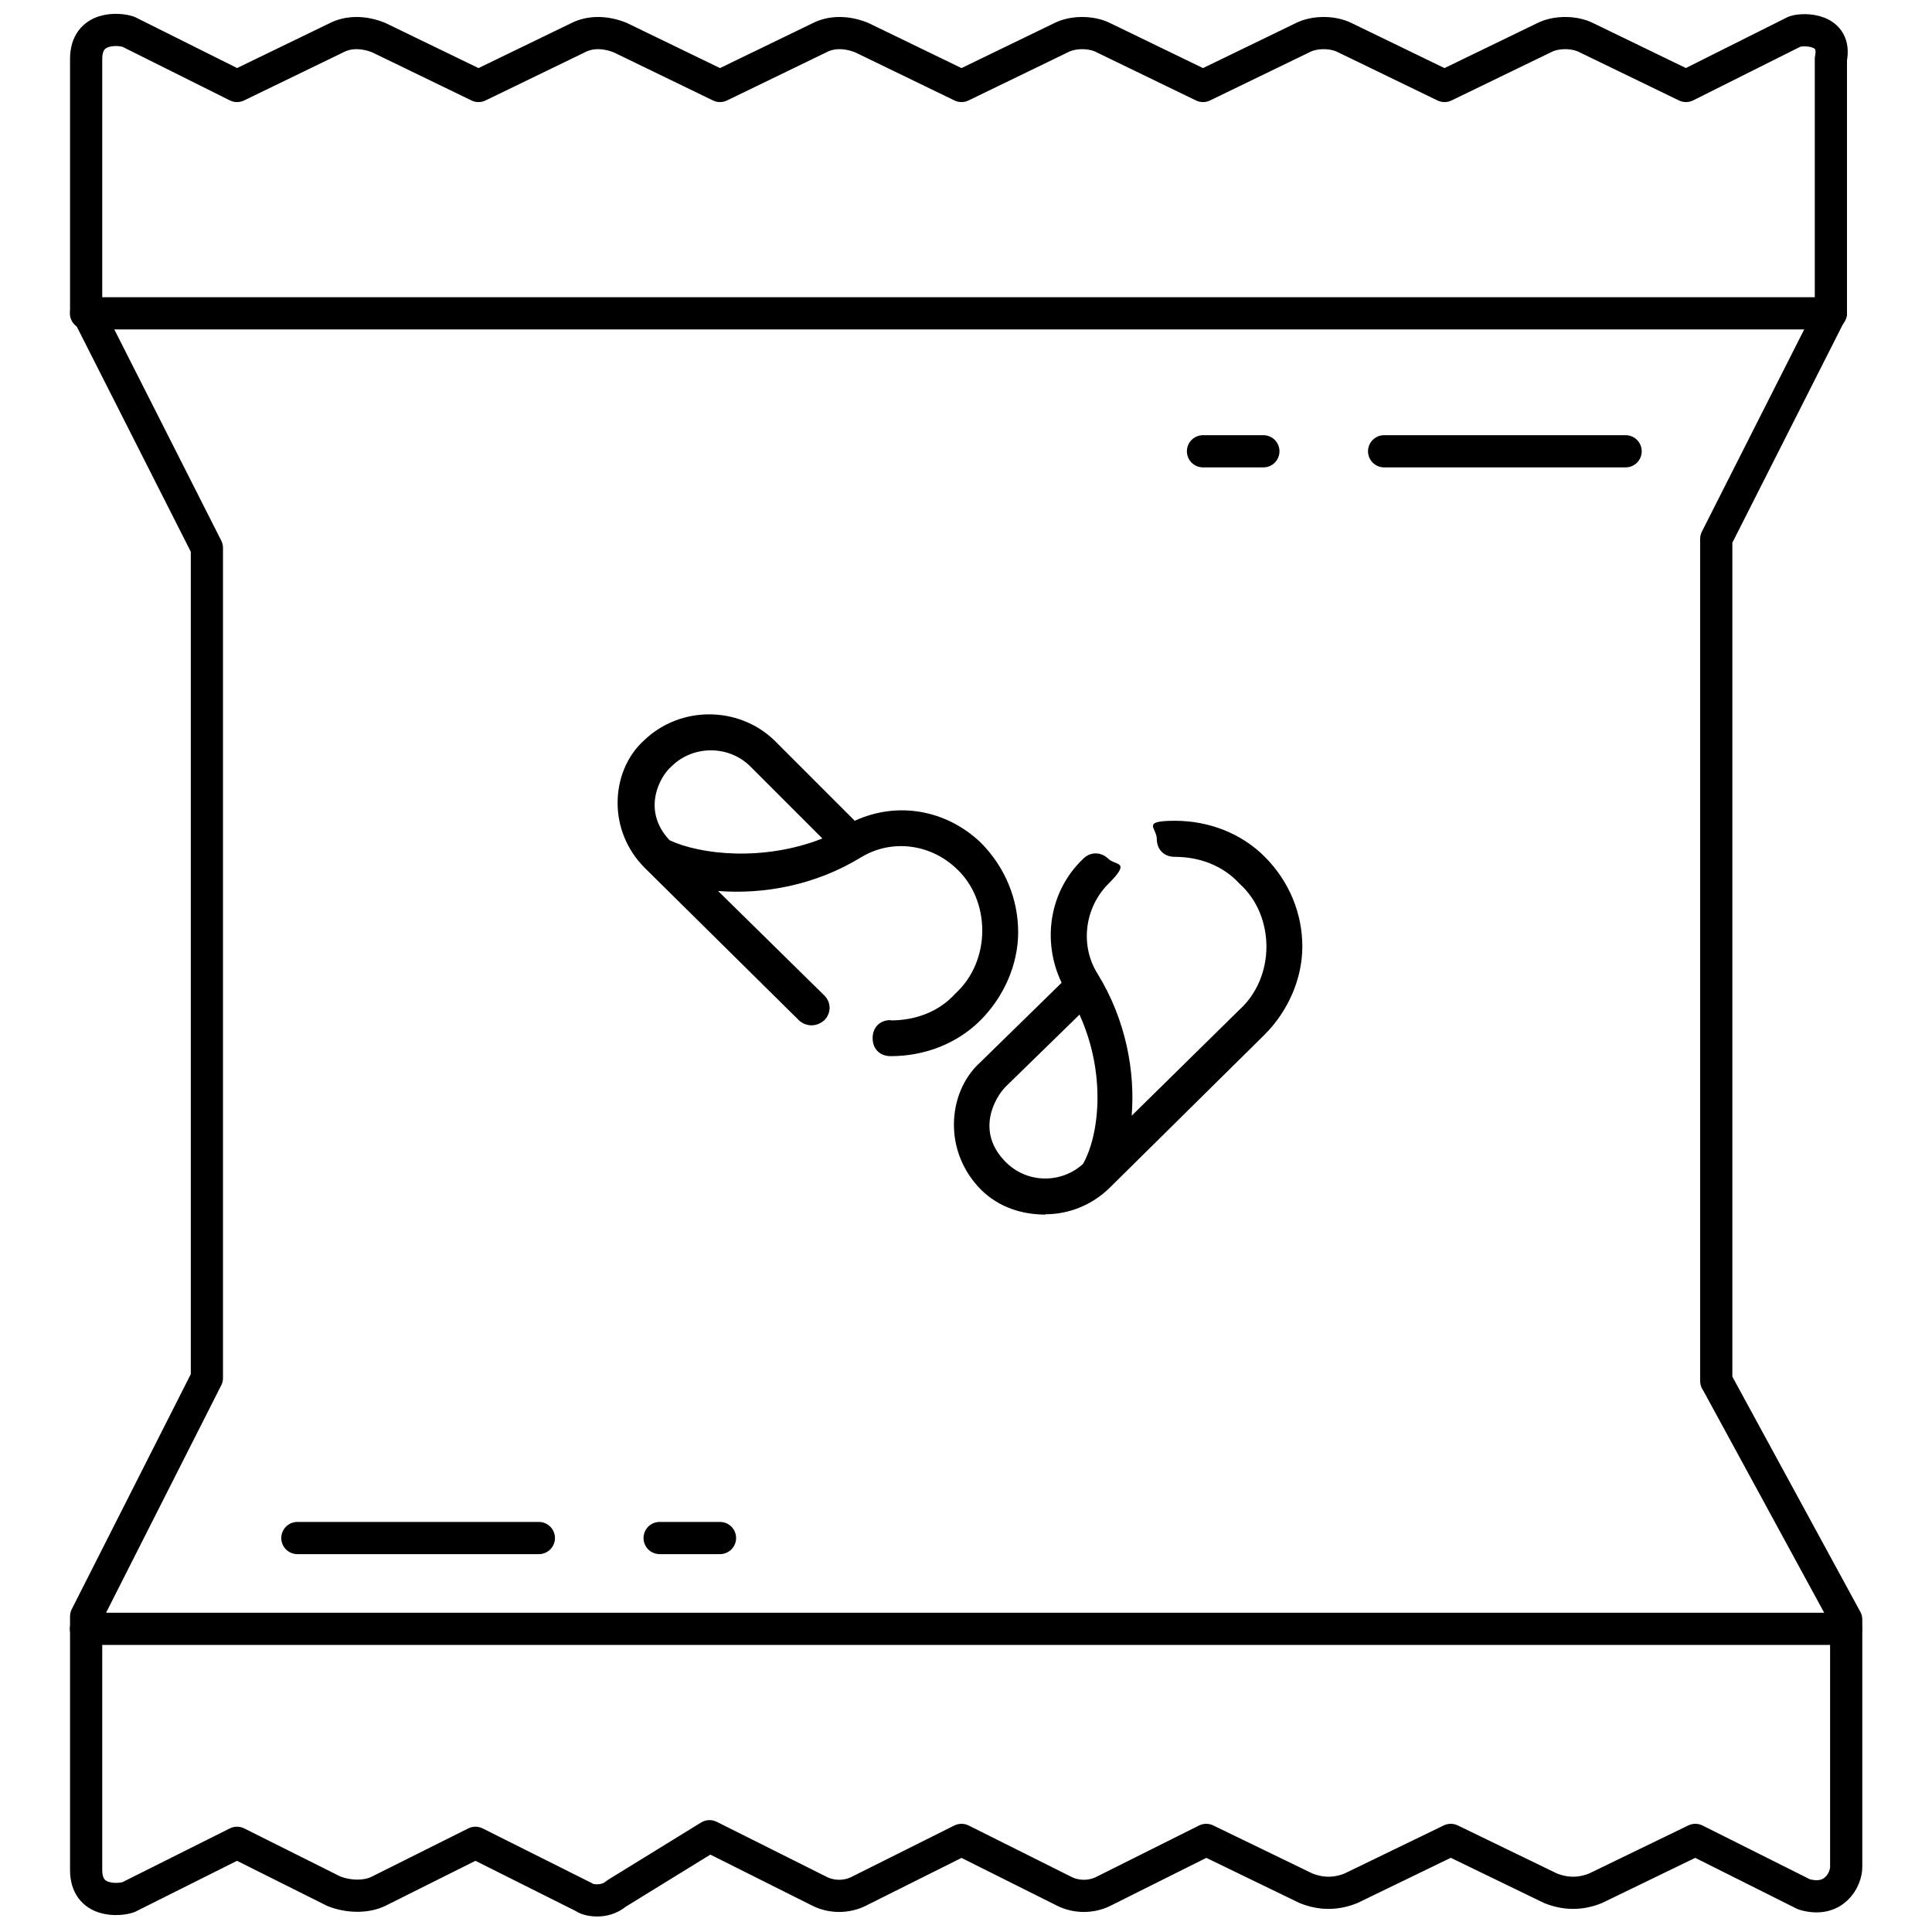
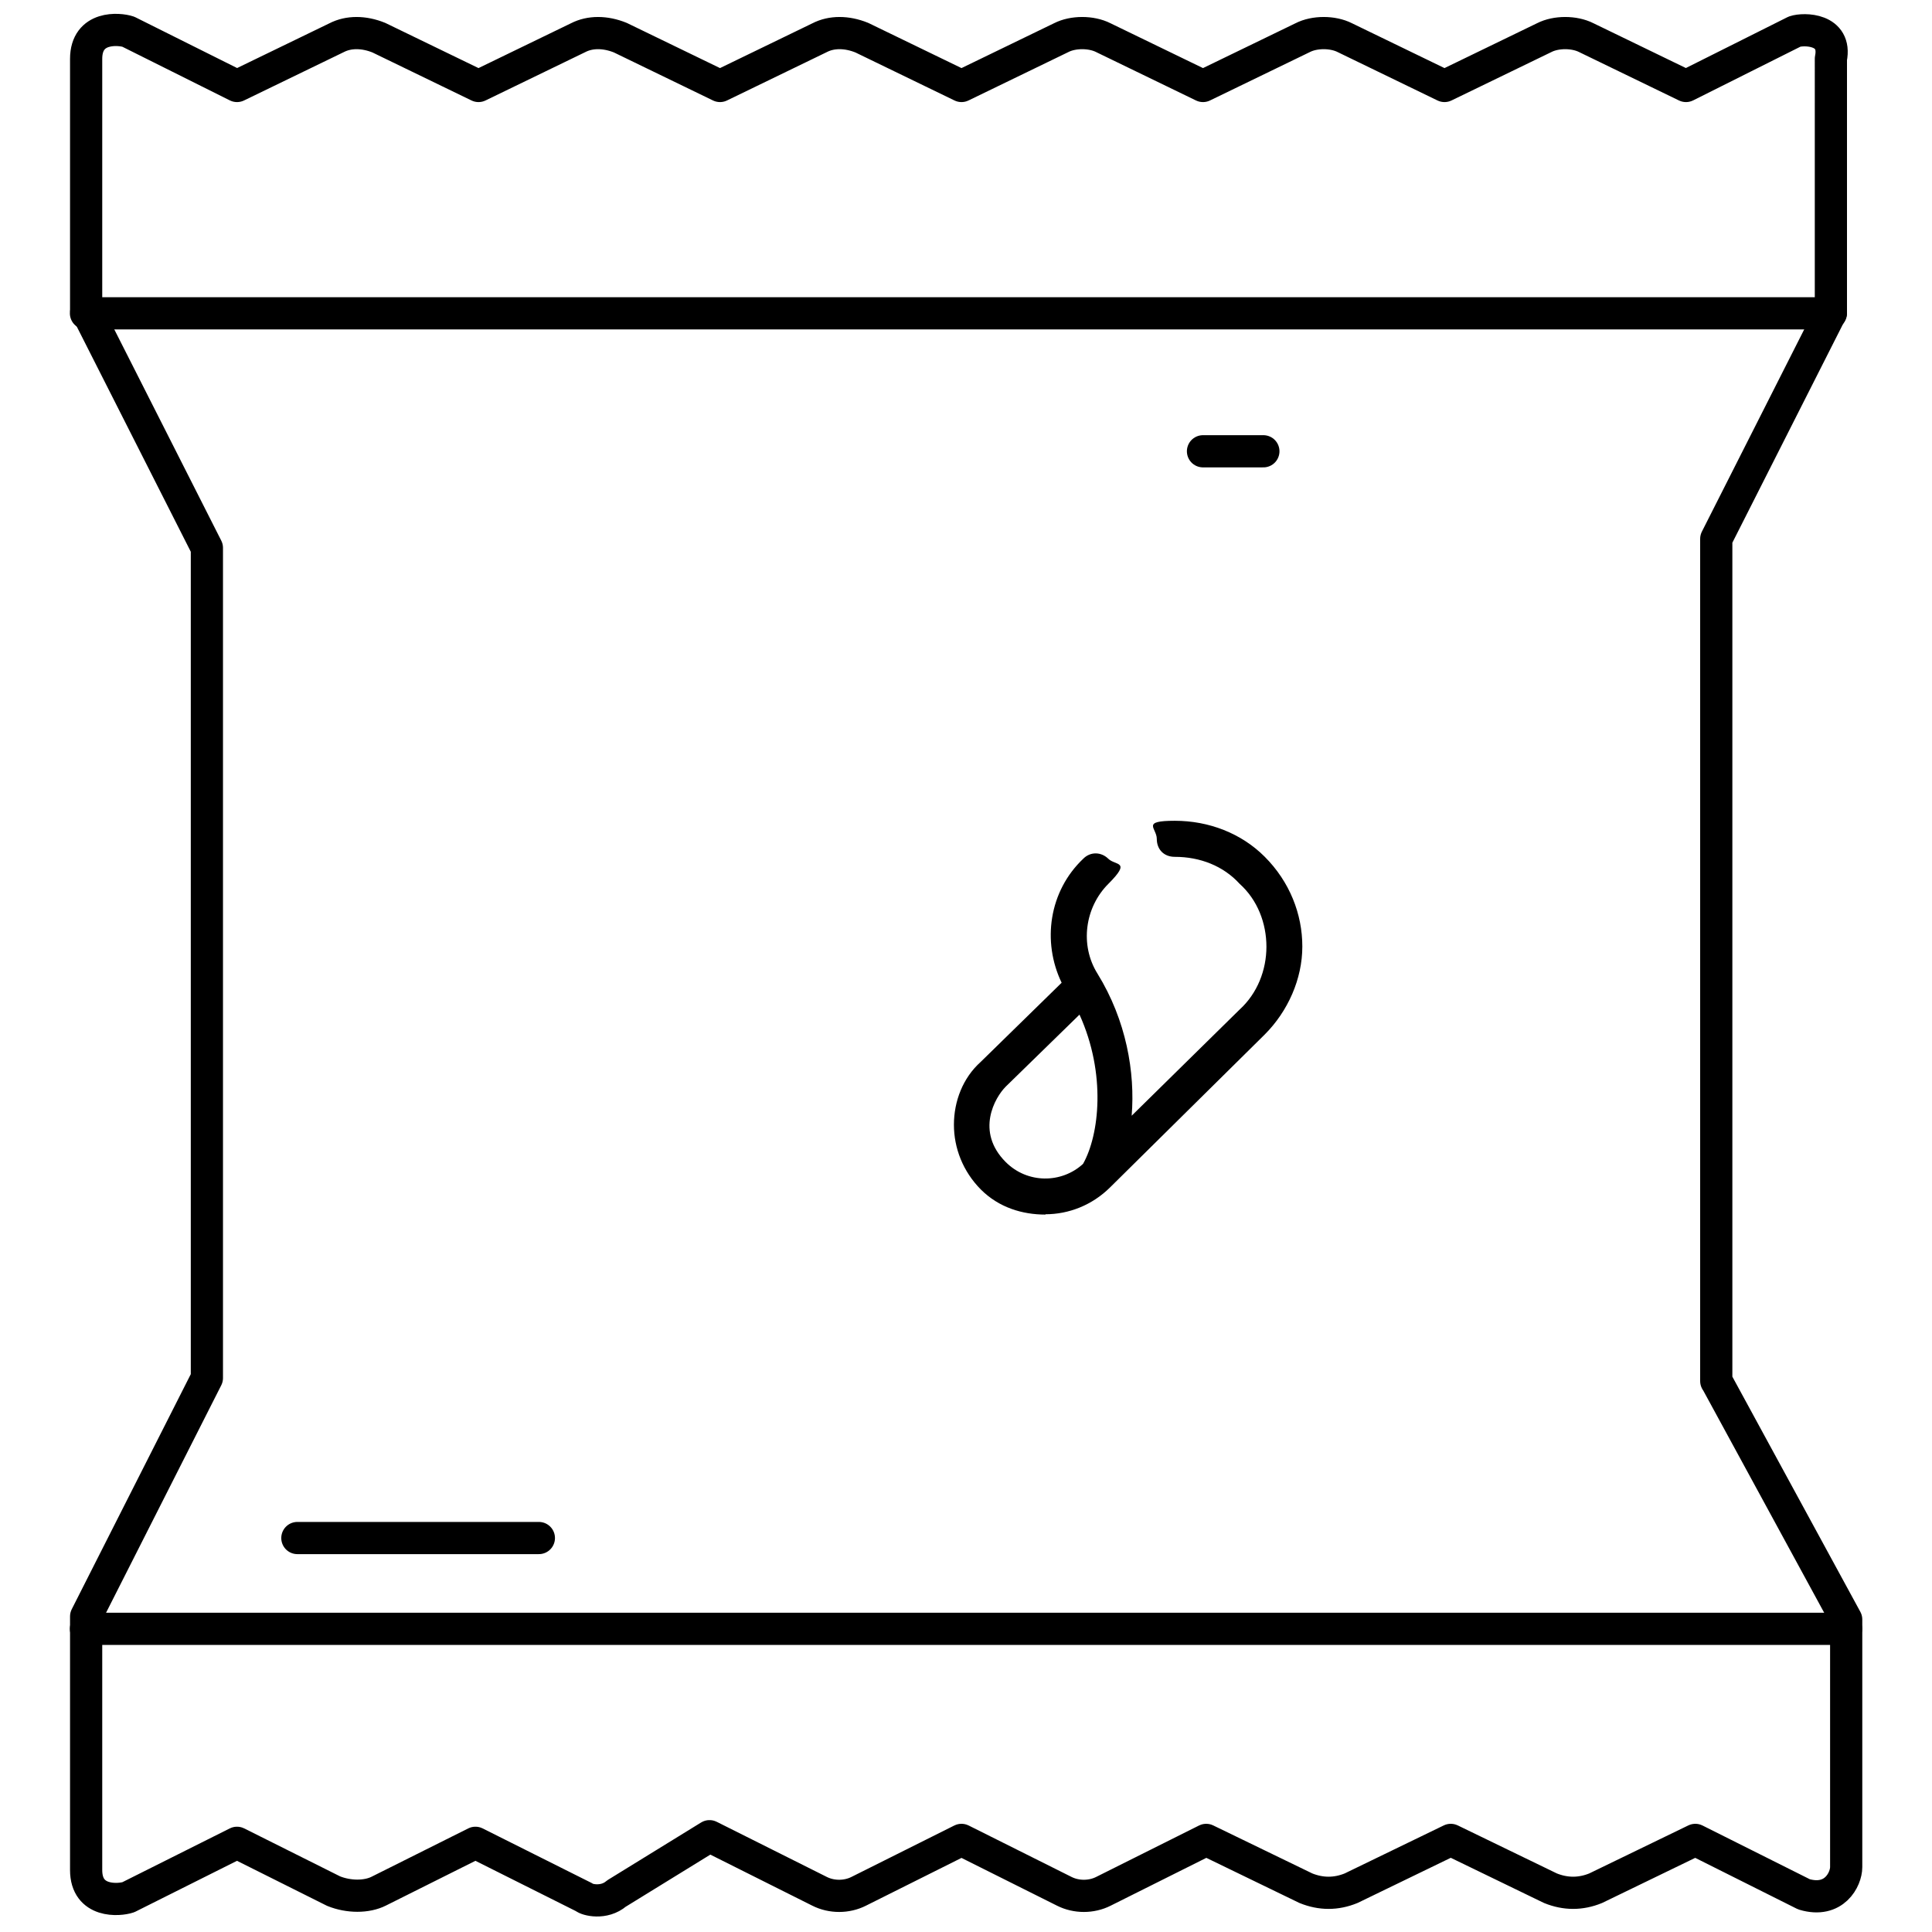
<svg xmlns="http://www.w3.org/2000/svg" id="Layer_1" viewBox="0 0 1200 1200">
  <defs>
    <style> .cls-1 { fill: none; stroke: #000; stroke-linecap: round; stroke-linejoin: round; stroke-width: 20px; } </style>
  </defs>
  <g id="Layer_1-2" data-name="Layer_1">
-     <path d="M553.2,633.6c-6.7,0-11.2,4.5-11.2,11.2s4.5,11.2,11.2,11.2c21.2,0,41.3-7.8,55.8-22.3s23.4-34.6,23.4-54.7-7.8-40.2-23.4-55.8c-21.2-20.1-51.4-25.7-78.1-13.4l-50.2-50.2c-22.3-21.2-58.1-21.2-80.4,0-11.2,10-16.7,24.6-16.7,39.1s5.6,29,16.7,40.2l96,94.9c2.2,2.2,8.9,5.6,15.6,0,4.5-4.5,4.5-11.2,0-15.6l-65.9-64.8c27.9,2.2,60.3-3.3,89.3-21.2,19-11.2,42.4-7.8,58.1,6.7,11.2,10,16.7,24.6,16.7,39.1s-5.6,29-16.7,39.1c-10,11.2-24.6,16.7-40.2,16.7h0v-.2ZM415.9,521.9c-17.9-19-5.6-40.2,1.1-45.8,13.4-13.4,35.7-13.4,49.1,0l44.7,44.7c-36.8,14.5-75.9,10-94.9,1.1h0Z" />
    <path d="M649.3,754.2c14.5,0,29-5.6,40.2-16.7l96-94.9c14.5-14.5,23.4-34.6,23.4-54.7s-7.8-40.2-23.4-55.8c-14.5-14.5-34.6-22.3-55.8-22.3s-11.2,4.5-11.2,11.2,4.5,11.2,11.2,11.2c15.6,0,30.1,5.6,40.2,16.7,11.2,10,16.7,24.6,16.7,39.1s-5.6,29-16.7,39.1l-67,65.9c2.2-26.8-3.3-59.2-21.2-88.2-11.2-17.9-7.8-41.3,6.7-55.8s4.5-11.2,0-15.6-11.2-4.5-15.6,0c-21.2,20.1-25.7,51.4-13.4,77l-50.2,49.1c-11.2,10-16.7,24.6-16.7,39.1s5.6,29,16.7,40.2c11.2,11.2,25.7,15.6,40.2,15.6l-.1-.2ZM624.7,674.9l45.8-44.7c16.7,36.8,12.3,74.8,2.2,92.7-13.4,12.3-34.6,12.3-48-1.1-19-19-6.7-40.2,0-46.9h0Z" />
-     <path class="cls-1" d="M859.7,280.3h150" />
    <path class="cls-1" d="M747.2,280.3h37.5" />
    <path class="cls-1" d="M184.7,955.3h150" />
-     <path class="cls-1" d="M409.7,955.3h37.5" />
    <path class="cls-1" d="M1146.6,1011.7H53.4M53.4,194.6h1083.8" />
    <path class="cls-1" d="M1066,857.8V334.7l71.2-140.7V36.5c3.8-18.8-16.9-18.8-22.5-16.9h0l-67.5,33.8-61.9-30c-7.5-3.8-18.8-3.8-26.2,0l-61.9,30-61.9-30c-7.5-3.8-18.8-3.8-26.2,0l-61.9,30-61.9-30c-7.5-3.8-18.8-3.8-26.2,0l-61.9,30-61.9-30c-9.4-3.8-18.8-3.8-26.2,0l-61.9,30-61.9-30c-9.4-3.8-18.8-3.8-26.2,0l-61.9,30-61.9-30c-9.4-3.8-18.8-3.8-26.2,0l-61.9,30L79.7,19.7c-5.6-1.9-26.2-3.8-26.2,16.9v155.6l75,148.1v515.6l-75,148.1v157.5c0,20.6,20.6,18.8,26.2,16.9l67.5-33.8,60,30c9.4,3.8,20.6,3.8,28.1,0l60-30,67.5,33.8c1.6,1.6,12.3,4.4,20.1-2.3h0l57.8-35.6,68.3,34.2c7.5,3.8,16.9,3.8,24.4,0l63.8-31.9,63.8,31.9c7.5,3.8,16.9,3.8,24.4,0l63.8-31.9,61.9,30c9.4,3.8,18.8,3.8,28.1,0l61.9-30,61.9,30c9.4,3.8,18.8,3.8,28.1,0l61.9-30,67.5,33.8c18.8,5.6,26.2-9.4,26.2-16.9v-153.8l-80.6-148.1h-.1Z" />
  </g>
</svg>